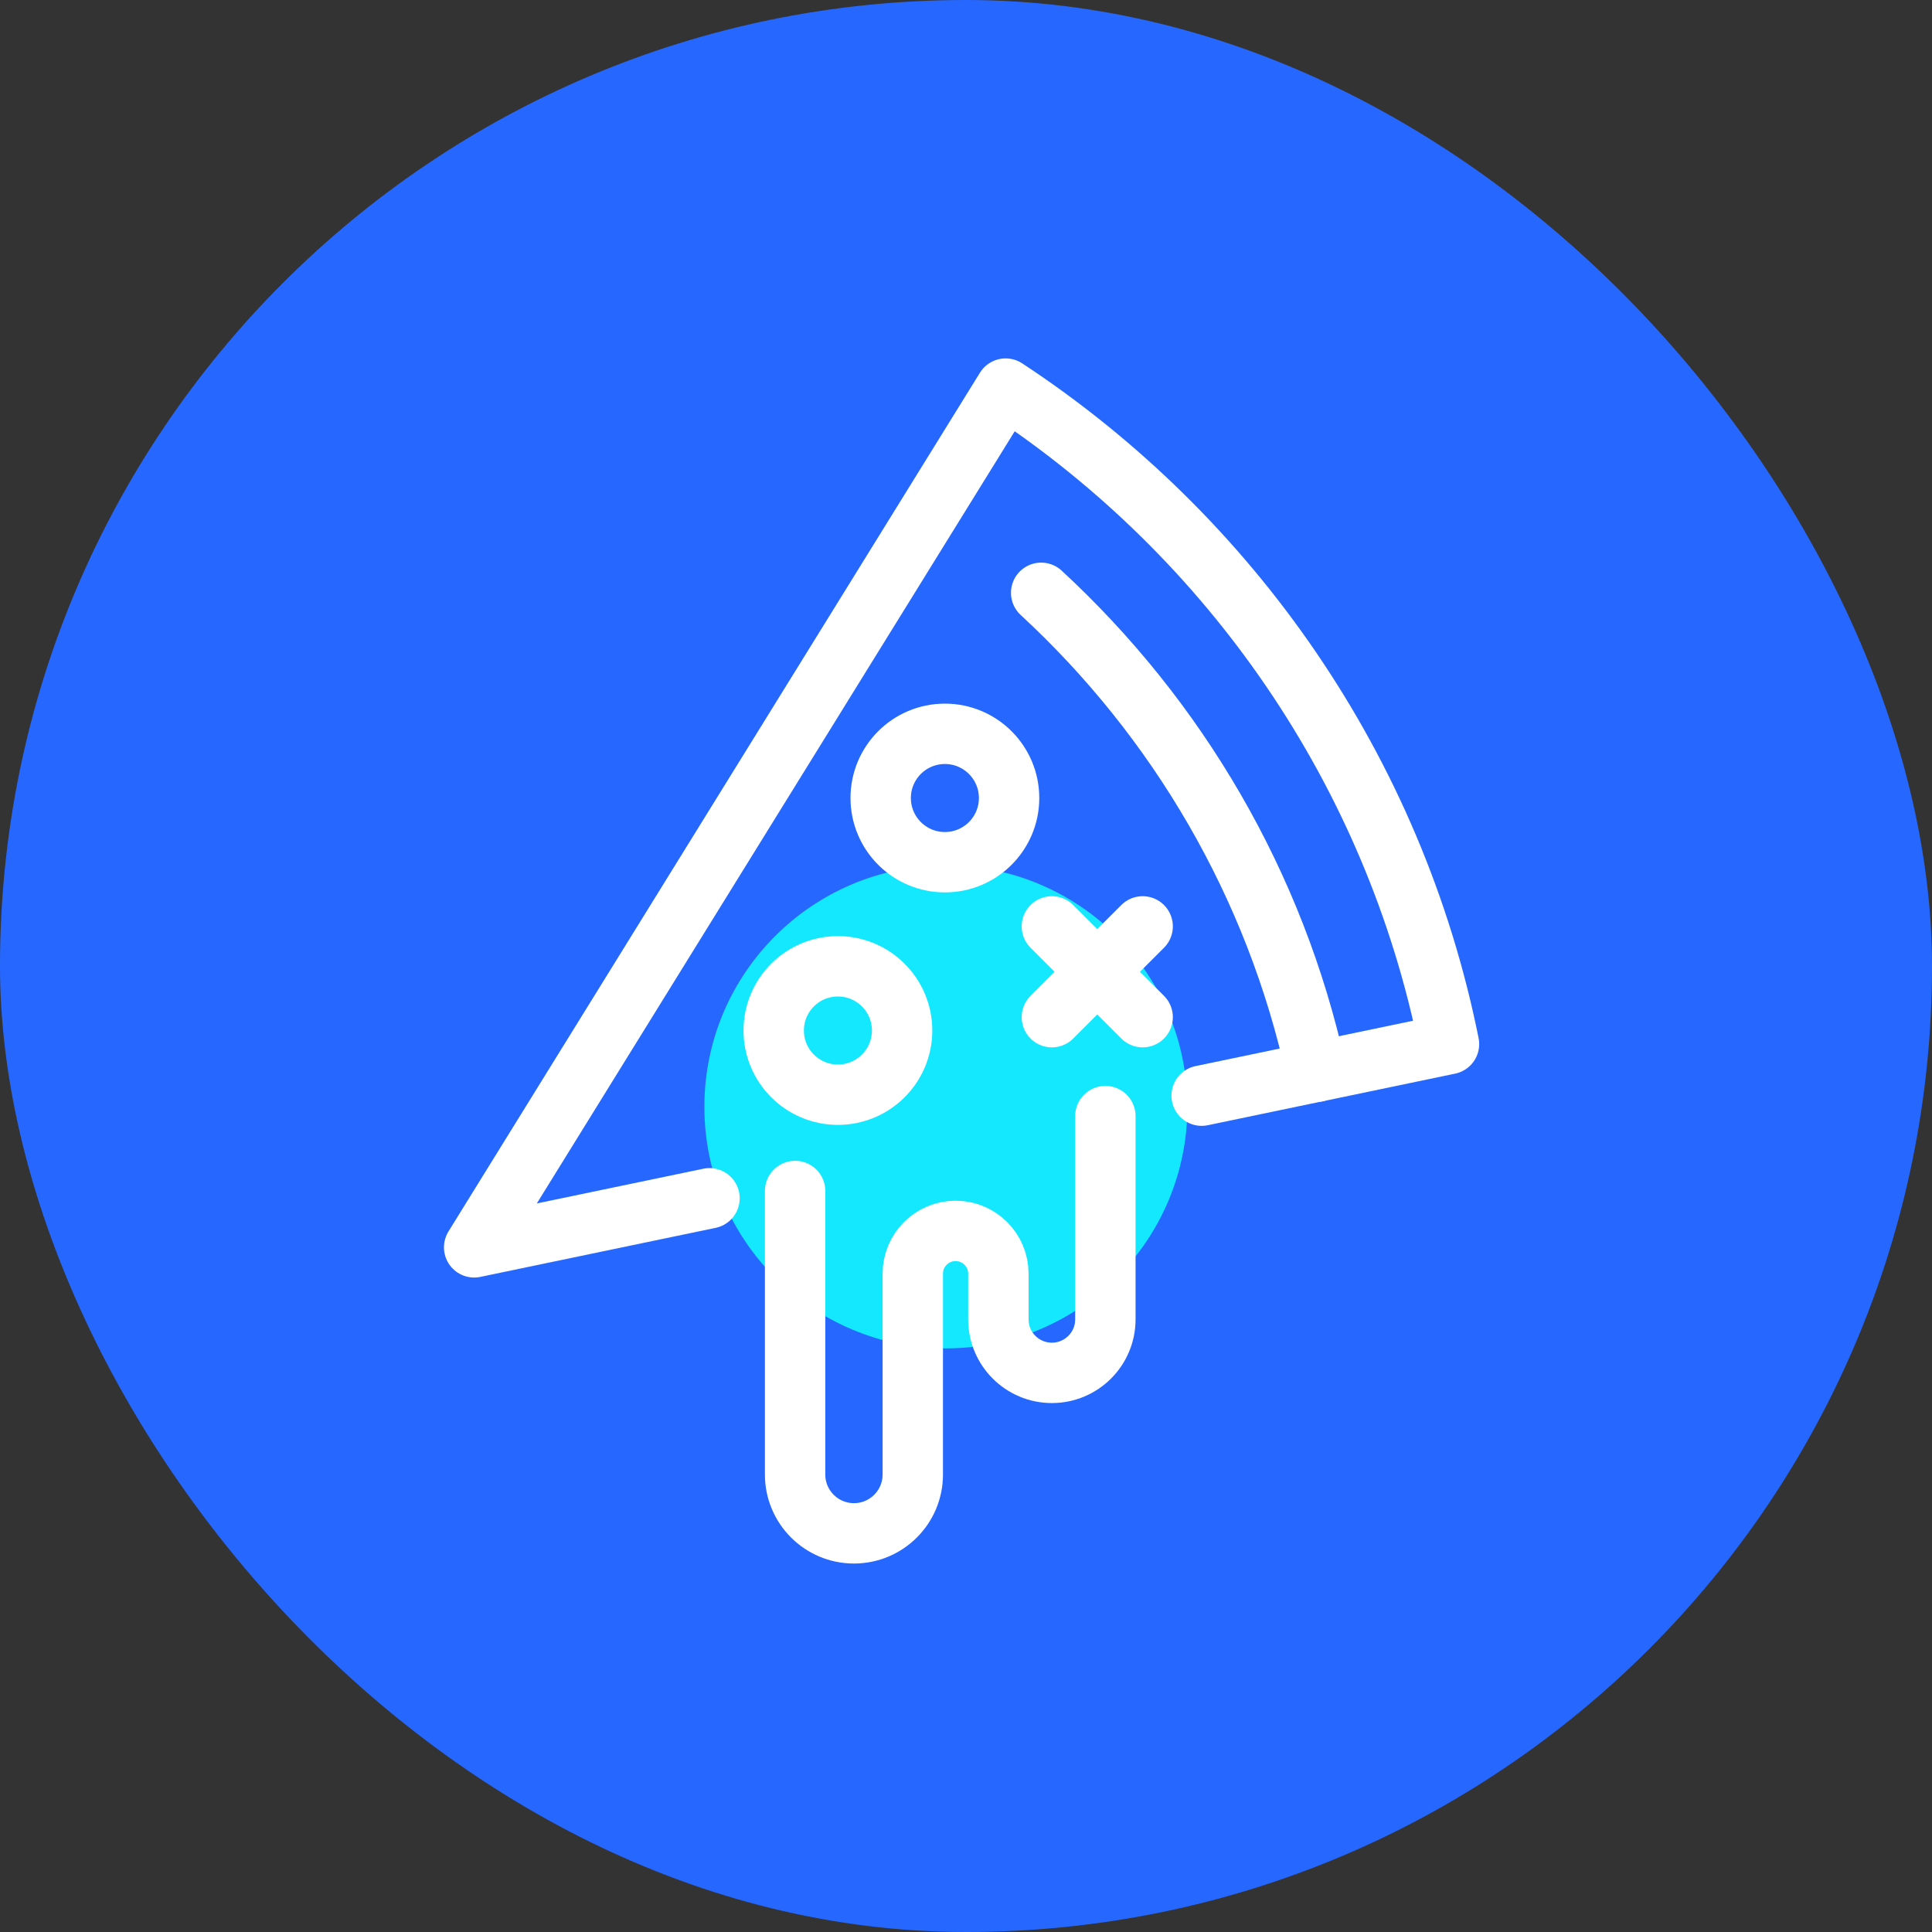
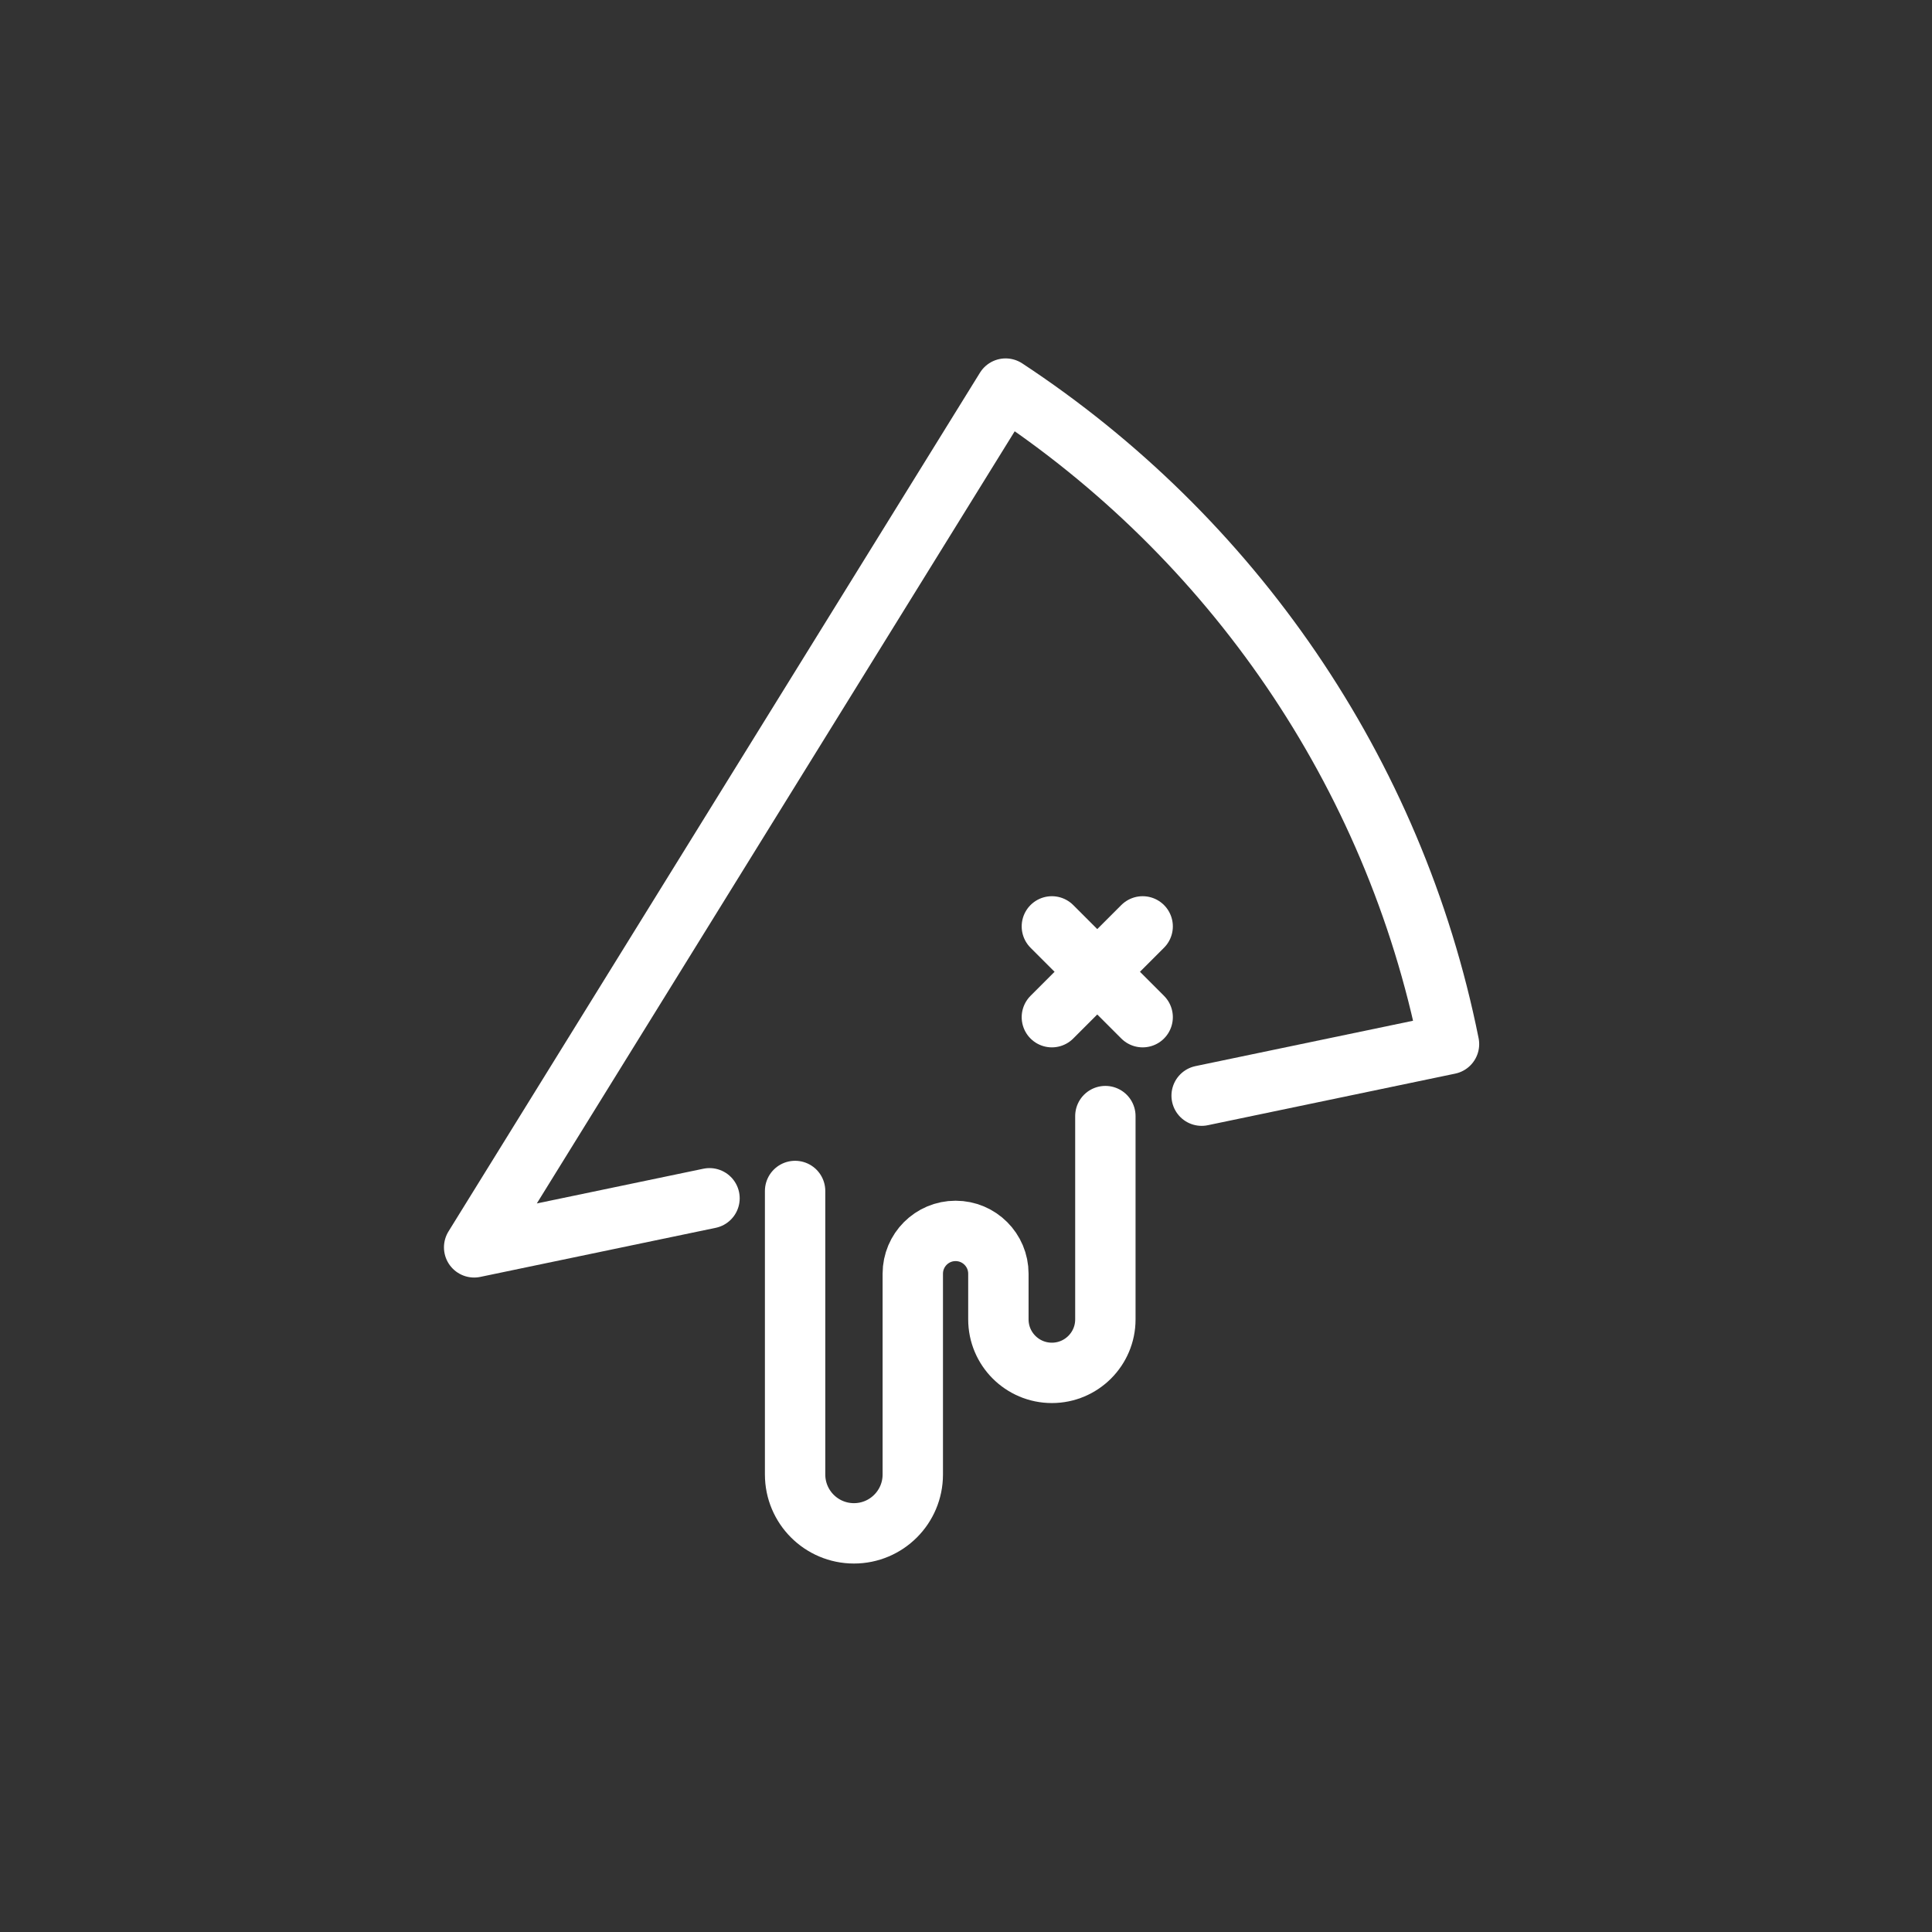
<svg xmlns="http://www.w3.org/2000/svg" width="96" height="96" viewBox="0 0 96 96" fill="none">
  <rect x="0" y="0" width="96" height="96" fill="#333333" stroke="none" />
  <mask id="path-2-inside-1_15_5850" fill="white">
    <path d="M0 48C0 21.49 21.49 0 48 0V0C74.51 0 96 21.49 96 48V48C96 74.51 74.51 96 48 96V96C21.49 96 0 74.51 0 48V48Z" />
  </mask>
-   <rect class="svg-icon-background" width="100%" height="100%" x="0" y="0" rx="100%" ry="100%" fill="#2668FF" />
-   <path class="svg-icon-activation" d="M47 67C53.627 67 59 61.627 59 55C59 48.373 53.627 43 47 43C40.373 43 35 48.373 35 55C35 61.627 40.373 67 47 67Z" fill="#14E8FF" />
  <path class="svg-icon-line" d="M35.255 59.542L23.56 61.98L49.969 19.309C61.153 26.664 69.273 38.297 72 51.88L59.709 54.443" stroke="white" stroke-width="3" stroke-linecap="round" stroke-linejoin="round" />
-   <path class="svg-icon-line" d="M65.404 53.258C63.371 43.951 58.498 35.702 51.735 29.456" stroke="white" stroke-width="3" stroke-linecap="round" stroke-linejoin="round" />
-   <circle class="svg-icon-line" cx="46.951" cy="39.653" r="3.19" stroke="white" stroke-width="3" />
-   <circle class="svg-icon-line" cx="41.635" cy="51.205" r="3.19" stroke="white" stroke-width="3" />
-   <path class="svg-icon-line" d="M39.508 59.179V73.267C39.508 74.882 40.817 76.191 42.432 76.191V76.191C44.047 76.191 45.356 74.882 45.356 73.267V63.29C45.356 62.115 46.308 61.163 47.482 61.163V61.163C48.657 61.163 49.609 62.115 49.609 63.29V65.559C49.609 67.027 50.799 68.217 52.267 68.217V68.217C53.735 68.217 54.925 67.027 54.925 65.559V55.458" stroke="white" stroke-width="3" stroke-linecap="round" stroke-linejoin="round" />
+   <path class="svg-icon-line" d="M39.508 59.179V73.267C39.508 74.882 40.817 76.191 42.432 76.191C44.047 76.191 45.356 74.882 45.356 73.267V63.29C45.356 62.115 46.308 61.163 47.482 61.163V61.163C48.657 61.163 49.609 62.115 49.609 63.29V65.559C49.609 67.027 50.799 68.217 52.267 68.217V68.217C53.735 68.217 54.925 67.027 54.925 65.559V55.458" stroke="white" stroke-width="3" stroke-linecap="round" stroke-linejoin="round" />
  <path class="svg-icon-line" d="M52.267 50.543L56.778 46.032" stroke="white" stroke-width="3" stroke-miterlimit="10" stroke-linecap="round" />
  <path class="svg-icon-line" d="M52.267 46.032L56.778 50.543" stroke="white" stroke-width="3" stroke-miterlimit="10" stroke-linecap="round" />
</svg>